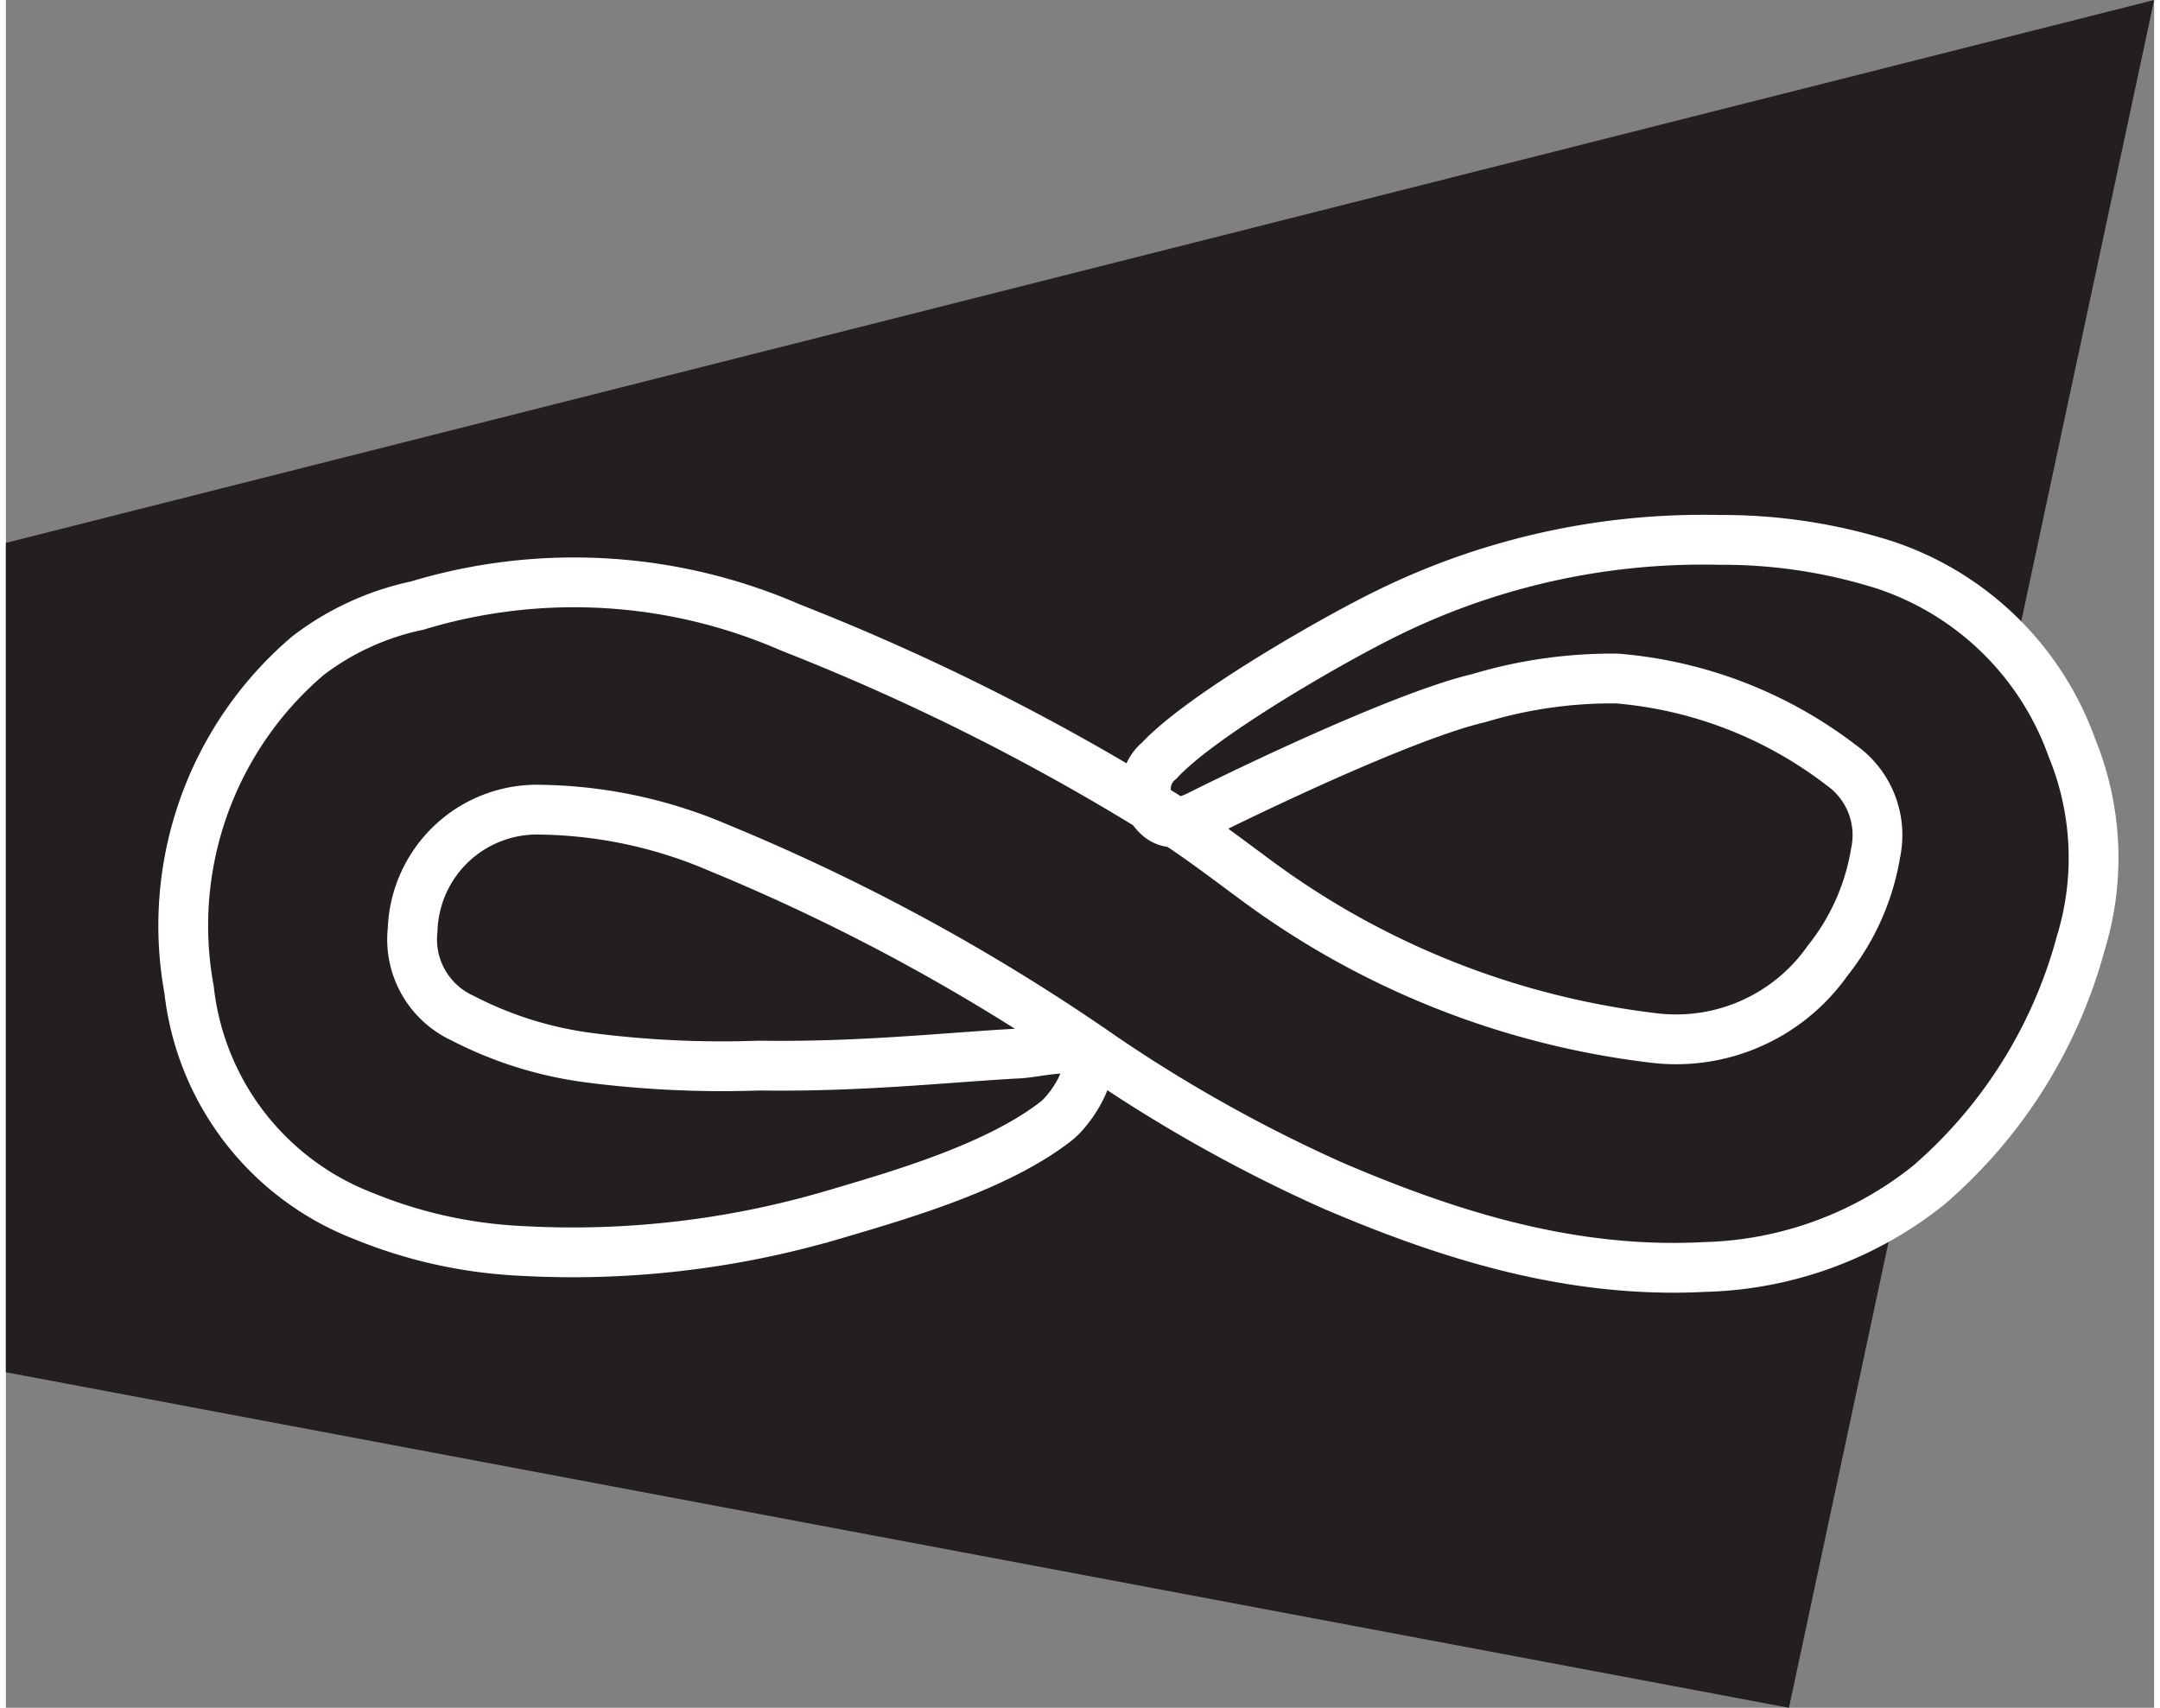
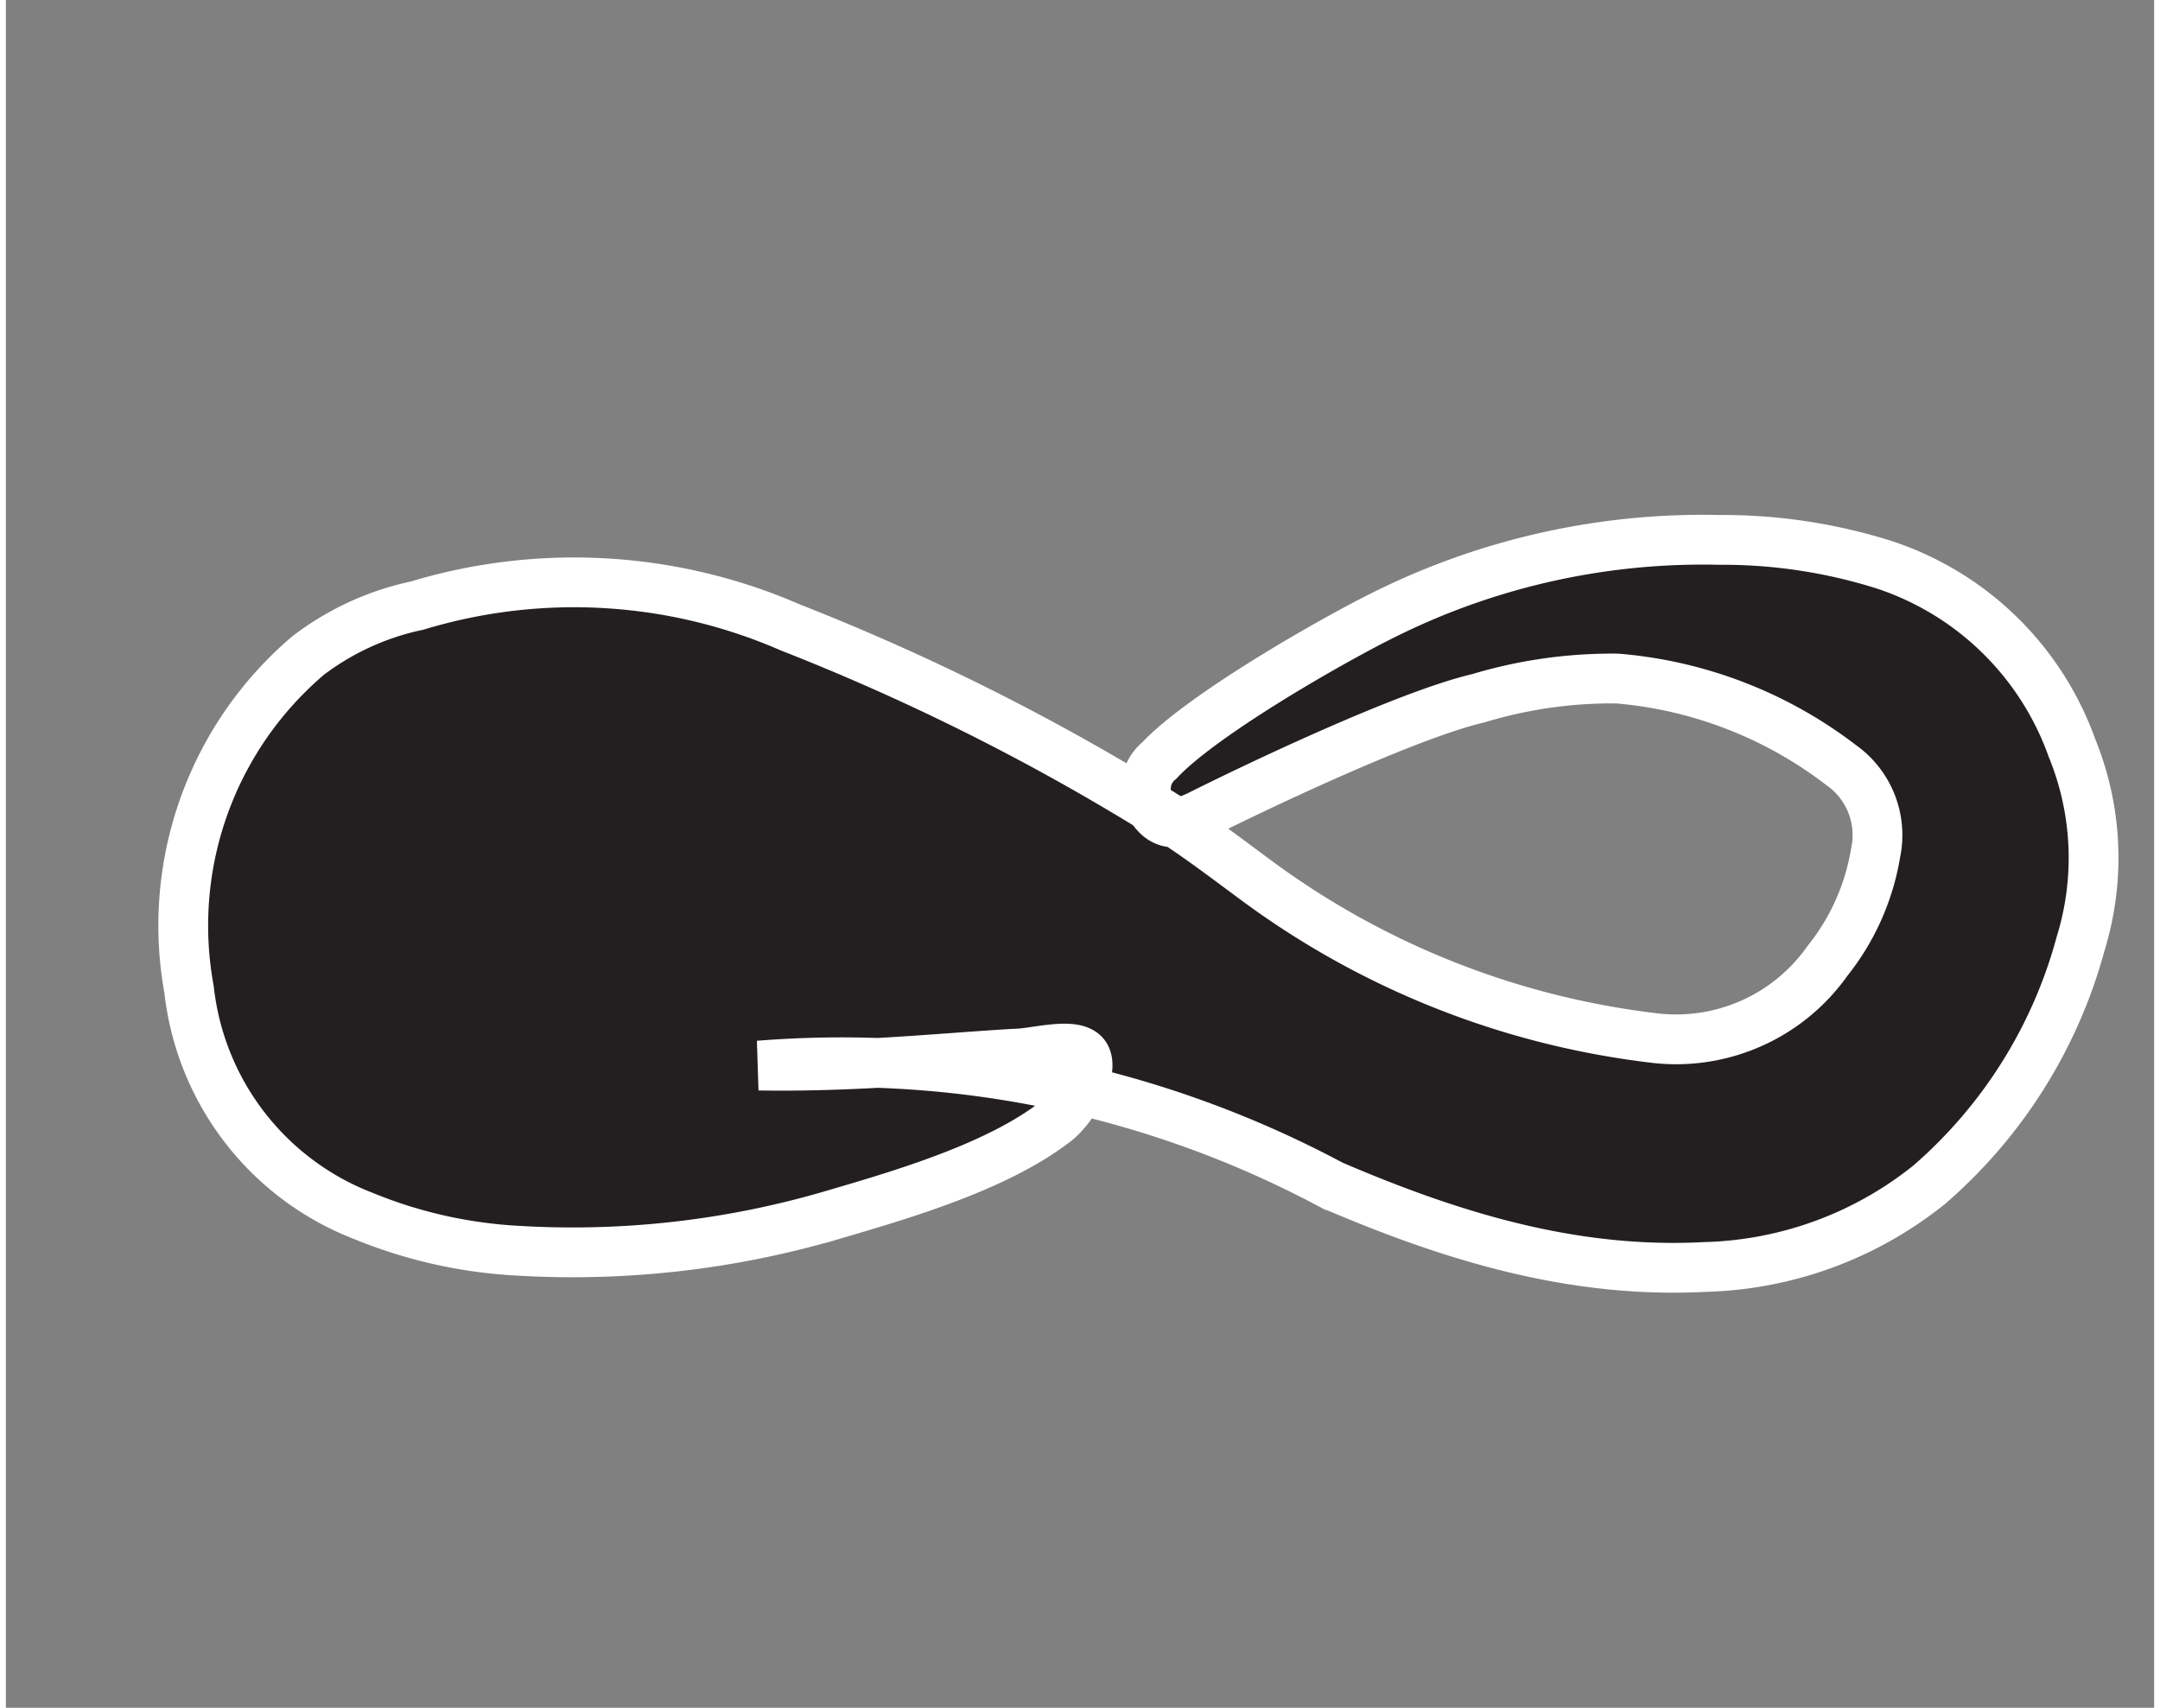
<svg xmlns="http://www.w3.org/2000/svg" id="LES_BADGES" width="86" height="68" viewBox="0 0 86.3 68.61">
  <rect x="0" y="0" width="86.3" height="68.61" fill="#808080" stroke="none" />
  <defs>
    <style>.cls-1,.cls-2{fill:#231f20;}.cls-2{stroke:#fff;stroke-miterlimit:10;stroke-width:2px;}</style>
  </defs>
  <title>no_ending</title>
  <g id="no_ending" data-name="no ending">
-     <polygon class="cls-1" points="71.63 68.61 0 55.13 0 21.81 86.3 0 71.63 68.61" />
-     <path class="cls-2" d="M30.25,42.81c4,.06,7.35-.31,10.31-.48.77,0,2.55-.55,2.84.16s-.64,2.11-1.22,2.56c-2.37,1.84-6.21,2.95-9,3.77a37.06,37.06,0,0,1-12.57,1.43,19,19,0,0,1-6.25-1.4,11.05,11.05,0,0,1-7-9.09,14.24,14.24,0,0,1,4.79-13.43,10.94,10.94,0,0,1,4.37-2,21.75,21.75,0,0,1,15,.88A91.64,91.64,0,0,1,46.93,33c1.12.73,2.18,1.54,3.25,2.33a33.48,33.48,0,0,0,15.93,6.36,7.44,7.44,0,0,0,7.07-3.09,9.38,9.38,0,0,0,1.93-4.33,3.44,3.44,0,0,0-1.38-3.53,17.09,17.09,0,0,0-9-3.48,18.57,18.57,0,0,0-5.57.79c-2.79.65-8.63,3.41-11.19,4.69-.92.46-1.46.4-1.89-.19a1.46,1.46,0,0,1,.26-2c1.7-1.83,7-4.87,9.2-5.94a28.71,28.71,0,0,1,13.28-2.92,21.56,21.56,0,0,1,6.64,1A12,12,0,0,1,83,30.05a11.67,11.67,0,0,1,.35,7.85,19.55,19.55,0,0,1-6.09,9.7,15,15,0,0,1-9,3.3c-5.29.28-10.18-1.22-15-3.29a60,60,0,0,1-9.17-5.12,81.08,81.08,0,0,0-15.48-8.44,18.75,18.75,0,0,0-7.09-1.52,5,5,0,0,0-5.18,4.83,3.48,3.48,0,0,0,2,3.54,15.32,15.32,0,0,0,5.06,1.59A41.74,41.74,0,0,0,30.25,42.81Z" transform="translate(0)" />
+     <path class="cls-2" d="M30.25,42.81c4,.06,7.35-.31,10.31-.48.77,0,2.55-.55,2.84.16s-.64,2.11-1.22,2.56c-2.37,1.84-6.21,2.95-9,3.77a37.06,37.06,0,0,1-12.57,1.43,19,19,0,0,1-6.25-1.4,11.05,11.05,0,0,1-7-9.09,14.24,14.24,0,0,1,4.79-13.43,10.94,10.94,0,0,1,4.37-2,21.75,21.75,0,0,1,15,.88A91.64,91.64,0,0,1,46.93,33c1.12.73,2.18,1.54,3.25,2.33a33.48,33.48,0,0,0,15.93,6.36,7.44,7.44,0,0,0,7.07-3.09,9.38,9.38,0,0,0,1.93-4.33,3.44,3.44,0,0,0-1.38-3.53,17.09,17.09,0,0,0-9-3.48,18.57,18.57,0,0,0-5.57.79c-2.79.65-8.63,3.41-11.19,4.69-.92.46-1.46.4-1.89-.19a1.46,1.46,0,0,1,.26-2c1.7-1.83,7-4.87,9.2-5.94a28.71,28.71,0,0,1,13.28-2.92,21.56,21.56,0,0,1,6.64,1A12,12,0,0,1,83,30.05a11.67,11.67,0,0,1,.35,7.85,19.55,19.55,0,0,1-6.09,9.7,15,15,0,0,1-9,3.3c-5.29.28-10.18-1.22-15-3.29A41.74,41.74,0,0,0,30.25,42.81Z" transform="translate(0)" />
  </g>
</svg>